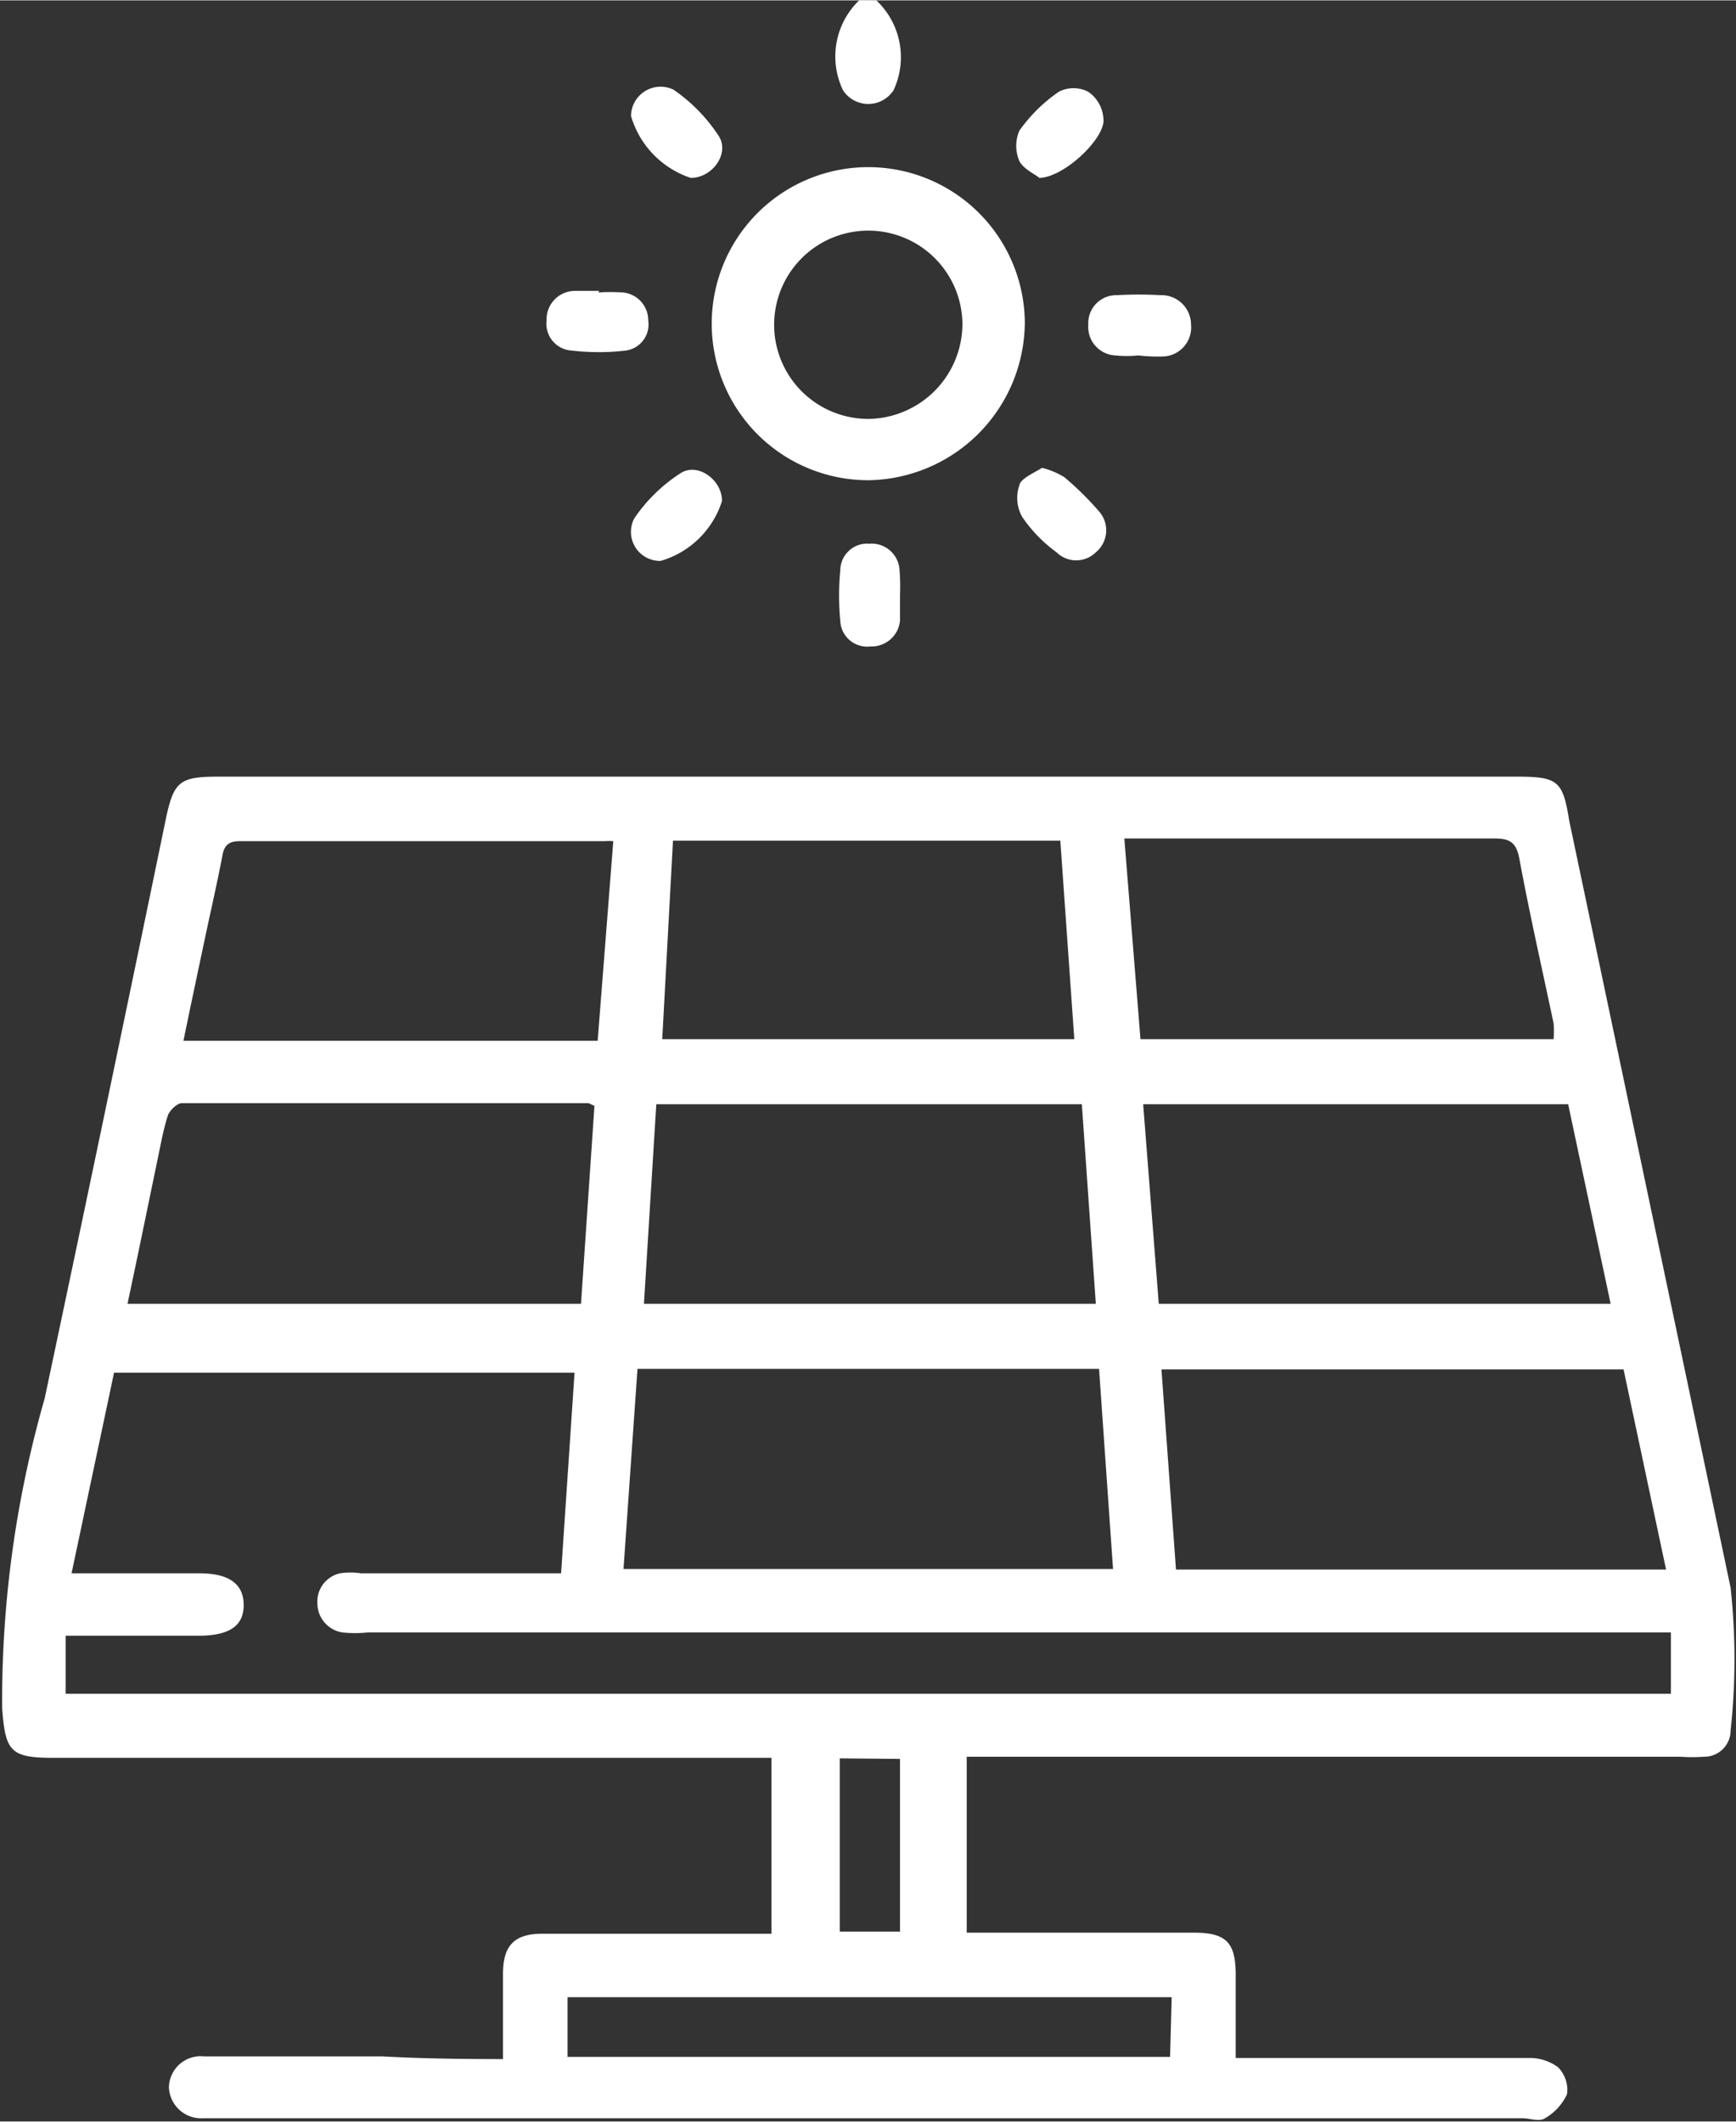
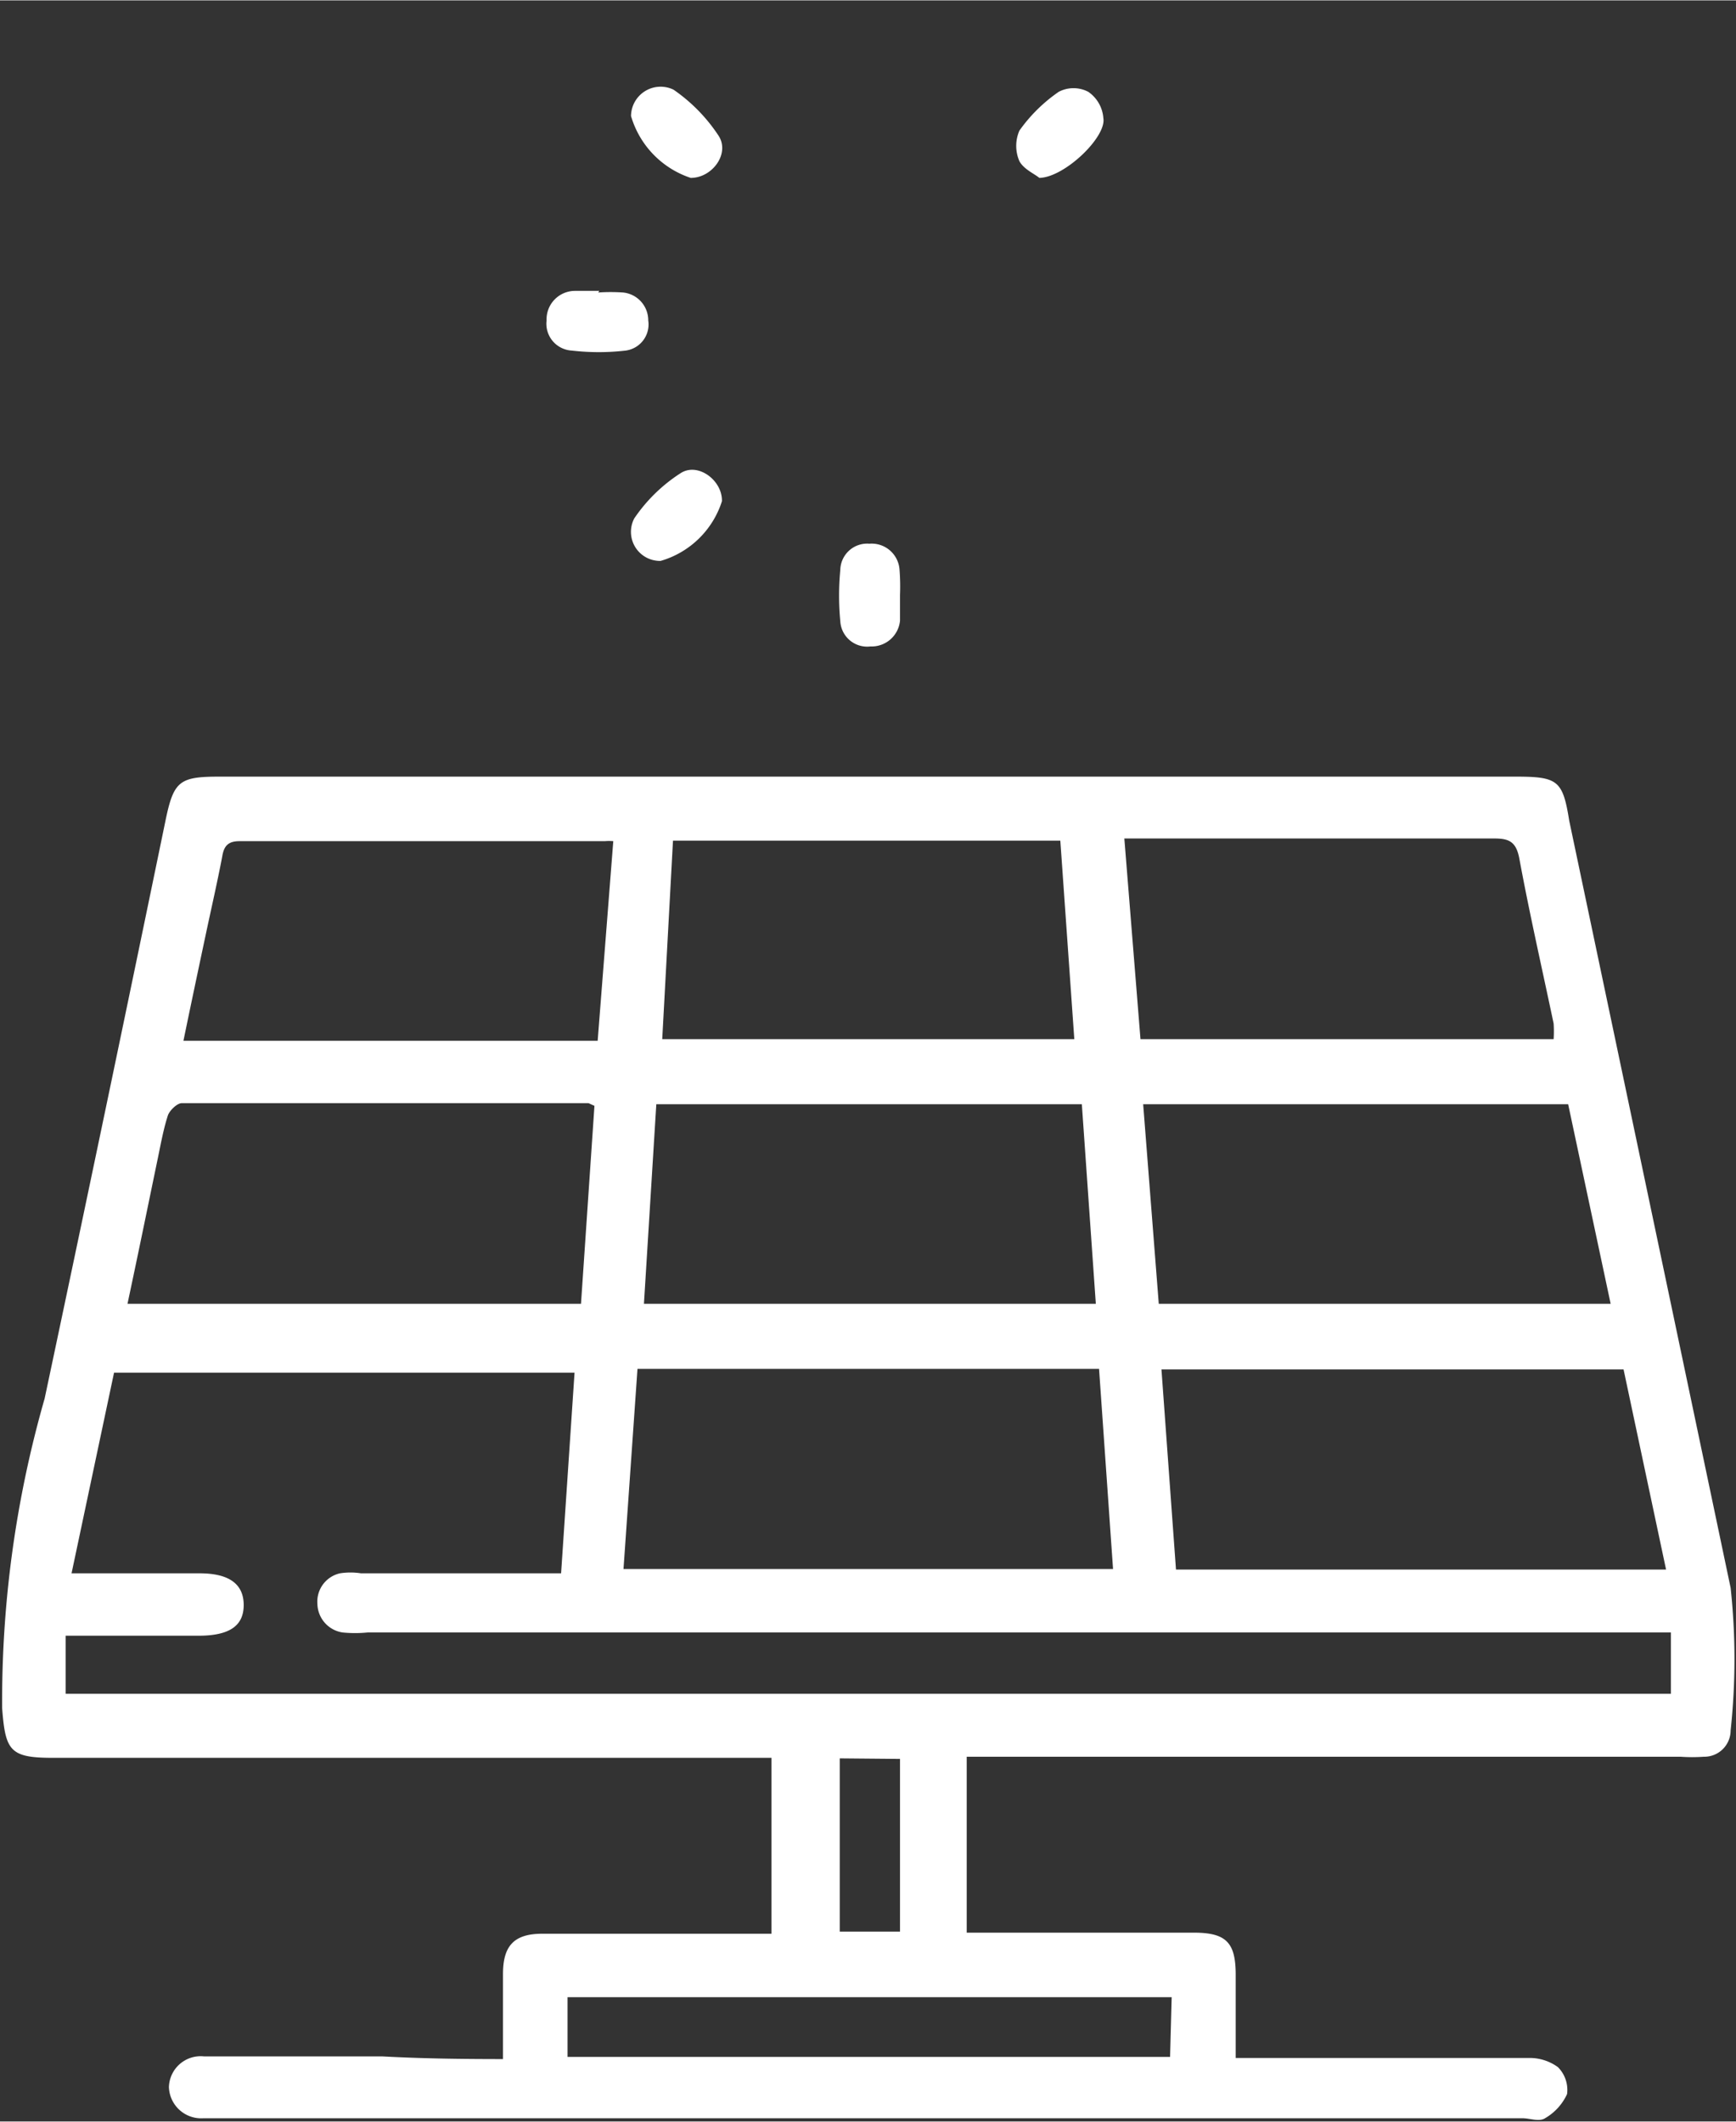
<svg xmlns="http://www.w3.org/2000/svg" id="Layer_5" data-name="Layer 5" width="11.38mm" height="13.91mm" viewBox="0 0 32.27 39.43">
  <rect x="0" y="0" width="32.27" height="39.43" fill="#333333" stroke="none" />
  <defs>
    <style>.cls-1{fill:#fff;}</style>
  </defs>
-   <path class="cls-1" d="M26.32,3.22a1.45,1.45,0,0,1,.32,1.67.56.56,0,0,1-.94,0A1.45,1.45,0,0,1,26,3.22Z" transform="translate(-10.03 -3.22)" />
  <path class="cls-1" d="M19.38,41.49c0-.56,0-1.07,0-1.58s.19-.75.73-.75h4.26V35.89H11c-.79,0-.87-.14-.93-.92a20.38,20.38,0,0,1,.79-5.76Q12,23.83,13.11,18.45c.15-.72.26-.8,1-.8H38.2c.79,0,.88.07,1,.82,1,4.75,2,9.5,3,14.26a12.34,12.34,0,0,1,0,2.65.49.49,0,0,1-.5.49,3.09,3.09,0,0,1-.43,0H28v3.27h4.22c.6,0,.78.18.78.78s0,1,0,1.55h.43c1.67,0,3.34,0,5,0a.89.89,0,0,1,.56.17.6.6,0,0,1,.17.5,1,1,0,0,1-.41.45c-.11.07-.28,0-.42,0H13.81a.6.6,0,0,1-.64-.58.59.59,0,0,1,.65-.57c1.1,0,2.2,0,3.31,0C17.86,41.48,18.59,41.49,19.38,41.49Zm21.71-7.93H16.86a2.36,2.36,0,0,1-.46,0,.55.55,0,0,1-.47-.53.54.54,0,0,1,.42-.57,1.26,1.26,0,0,1,.39,0h3.72l.25-3.73H12.15l-.79,3.73h2.38c.55,0,.82.2.82.59s-.27.57-.84.57H11.25V34.7H41.09Zm-19.21-4.9-.26,3.72h9.1l-.26-3.72ZM41,32.39l-.79-3.72H31.62l.27,3.72ZM22,27.45h8.4l-.26-3.71H22.23Zm-1.17,0,.25-3.68-.11-.05H13.41c-.09,0-.23.14-.26.23-.09.28-.14.58-.2.86-.18.87-.36,1.75-.55,2.64Zm10.74,0h8.4l-.79-3.71H31.28Zm-9.23-4.92H30l-.26-3.69h-7.2Zm-.91-3.68a.9.9,0,0,0-.16,0H14.48c-.22,0-.29.1-.32.29-.09.47-.2.95-.3,1.42-.14.66-.28,1.32-.42,2h7.7Zm9.8,3.68h7.68a2.26,2.26,0,0,0,0-.29c-.21-1-.45-2.05-.64-3.08-.06-.3-.19-.36-.46-.36H31.32l-.39,0Zm.58,17.81H20.58v1.11h11.2Zm-6.17-4.44v3.22h1.12V35.91Z" transform="translate(-10.03 -3.22)" />
-   <path class="cls-1" d="M26.18,12.14a2.91,2.91,0,1,1,2.9-2.93A2.95,2.95,0,0,1,26.18,12.14Zm1.74-2.92A1.75,1.75,0,1,0,26.19,11,1.77,1.77,0,0,0,27.92,9.22Z" transform="translate(-10.03 -3.22)" />
  <path class="cls-1" d="M26.76,14.27c0,.17,0,.32,0,.48a.53.53,0,0,1-.55.48.5.5,0,0,1-.56-.47,5,5,0,0,1,0-.95.5.5,0,0,1,.54-.49.52.52,0,0,1,.56.47A4.05,4.05,0,0,1,26.76,14.27Z" transform="translate(-10.03 -3.22)" />
  <path class="cls-1" d="M22.87,6.52a1.72,1.72,0,0,1-1.11-1.15.55.55,0,0,1,.79-.49,3.12,3.12,0,0,1,.84.86C23.6,6.07,23.27,6.52,22.87,6.52Z" transform="translate(-10.03 -3.22)" />
  <path class="cls-1" d="M29.35,6.52c-.08-.07-.29-.16-.37-.31a.71.71,0,0,1,0-.57,2.94,2.94,0,0,1,.73-.72.59.59,0,0,1,.55,0,.65.65,0,0,1,.28.49C30.6,5.76,29.82,6.51,29.35,6.52Z" transform="translate(-10.03 -3.22)" />
  <path class="cls-1" d="M21.15,8.65a3.44,3.44,0,0,1,.46,0,.52.52,0,0,1,.47.52.49.49,0,0,1-.42.56,4.34,4.34,0,0,1-1,0,.5.5,0,0,1-.47-.56.53.53,0,0,1,.53-.55h.45Z" transform="translate(-10.03 -3.22)" />
-   <path class="cls-1" d="M31.19,9.82a2.17,2.17,0,0,1-.43,0,.53.53,0,0,1-.5-.57.52.52,0,0,1,.53-.55,7.3,7.3,0,0,1,.81,0,.55.55,0,0,1,.57.55.54.54,0,0,1-.53.59A3.17,3.17,0,0,1,31.19,9.82Z" transform="translate(-10.03 -3.22)" />
  <path class="cls-1" d="M23.45,12.53a1.69,1.69,0,0,1-1.14,1.11.54.54,0,0,1-.49-.79,3,3,0,0,1,.86-.84C23,11.8,23.46,12.14,23.45,12.53Z" transform="translate(-10.03 -3.22)" />
-   <path class="cls-1" d="M29.4,11.91a1.48,1.48,0,0,1,.41.17,5.62,5.62,0,0,1,.65.64.53.53,0,0,1-.06.76.52.52,0,0,1-.73,0,2.67,2.67,0,0,1-.64-.66.72.72,0,0,1-.05-.59C29,12.11,29.26,12,29.4,11.91Z" transform="translate(-10.03 -3.22)" />
</svg>